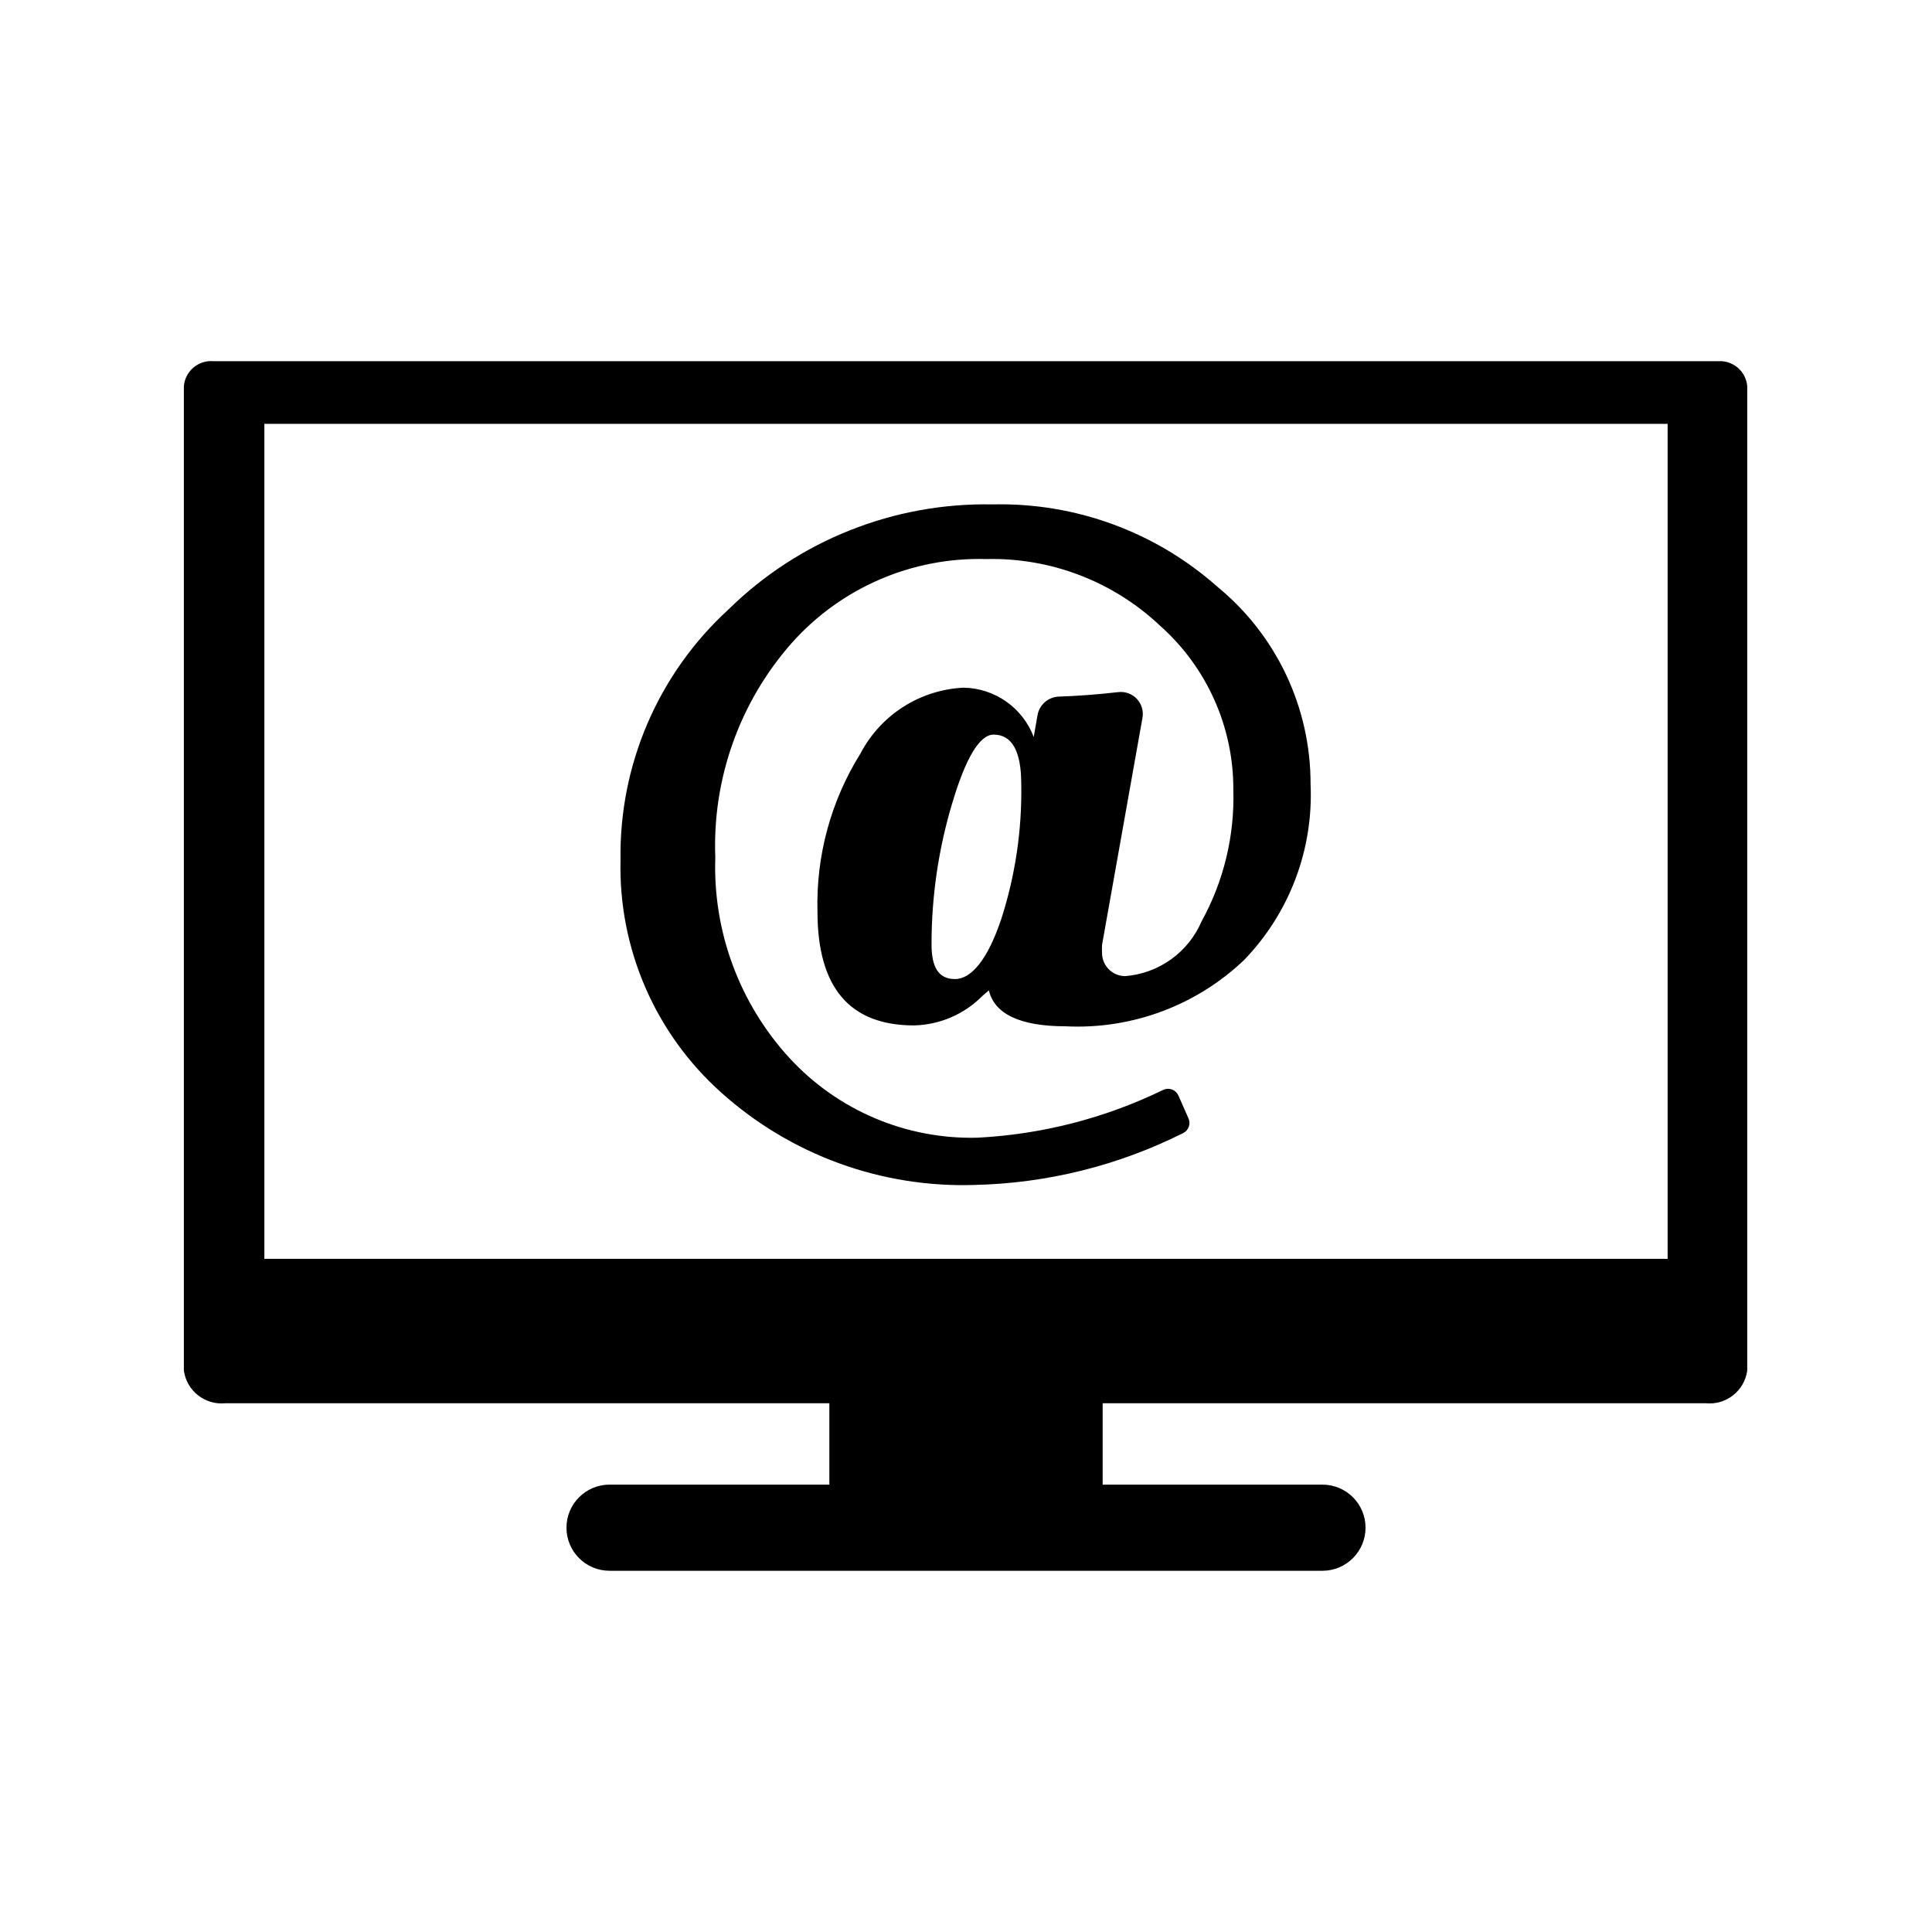
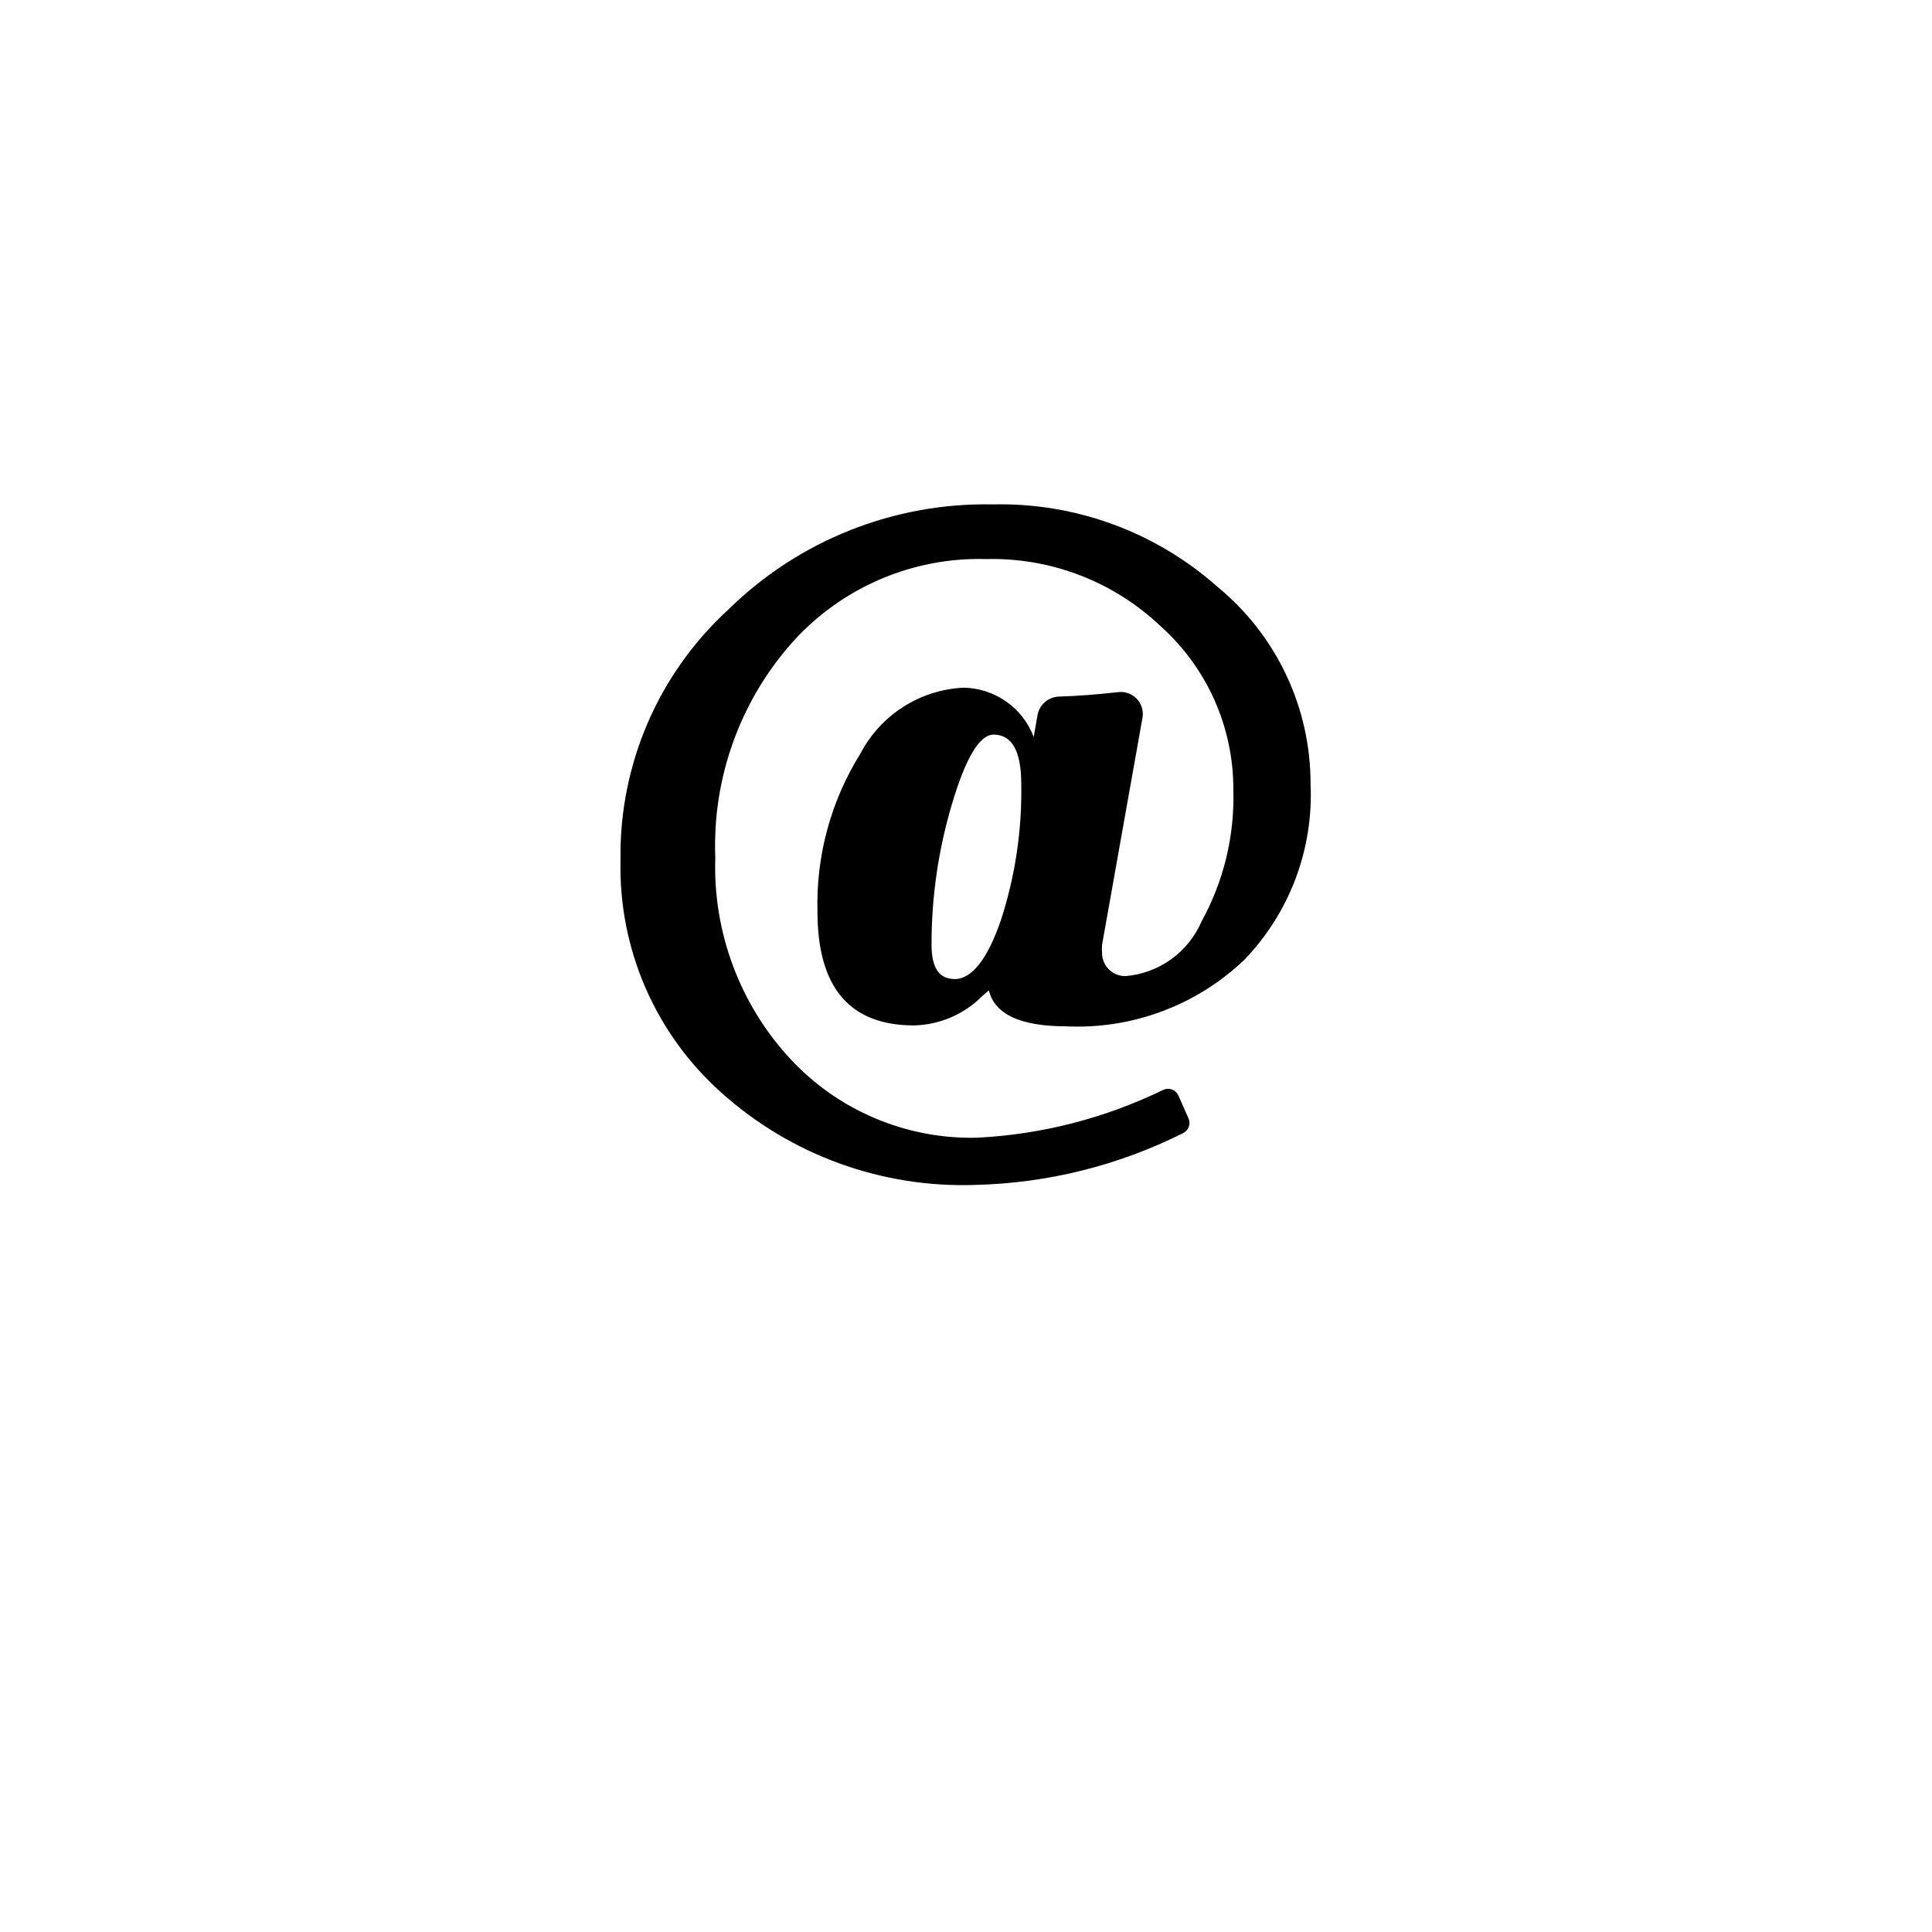
<svg xmlns="http://www.w3.org/2000/svg" fill="#000000" width="800px" height="800px" version="1.1" viewBox="144 144 512 512">
  <g>
    <path d="m446.76 334.27c0.344-1.828-0.211-3.711-1.488-5.062-1.273-1.355-3.121-2.016-4.965-1.785-5.512 0.629-10.785 1.023-15.742 1.18h-0.004c-2.742 0.129-5.051 2.109-5.59 4.805l-1.023 5.902c-1.434-3.785-3.969-7.059-7.281-9.387s-7.246-3.613-11.297-3.68c-11.543 0.543-21.938 7.164-27.312 17.398-7.852 12.555-11.824 27.152-11.418 41.957 0 20.098 8.531 30.148 25.586 30.148 6.856-0.16 13.375-2.984 18.184-7.871l1.652-1.418c1.496 6.297 8.344 9.523 20.387 9.523l0.004 0.004c17.48 0.852 34.551-5.492 47.23-17.555 12.035-12.449 18.414-29.305 17.633-46.605 0.047-20.277-9.027-39.5-24.715-52.348-16.371-14.527-37.633-22.32-59.516-21.805-26.152-0.523-51.41 9.523-70.059 27.867-18.578 17.016-28.98 41.172-28.578 66.359-0.578 23.469 9.18 46.004 26.688 61.641 18.406 16.535 42.496 25.309 67.227 24.48 19.156-0.445 37.973-5.121 55.105-13.699 1.492-0.68 2.16-2.434 1.496-3.934l-2.676-6.062c-0.328-0.738-0.938-1.312-1.695-1.594-0.754-0.281-1.594-0.246-2.32 0.098-15.406 7.5-32.168 11.809-49.281 12.676-18.848 0.465-36.98-7.227-49.75-21.098-13.27-14.449-20.336-33.531-19.68-53.137-0.809-20.84 6.434-41.195 20.23-56.836 13.055-14.676 31.93-22.828 51.562-22.277 17.113-0.422 33.695 5.945 46.129 17.711 12.387 11.039 19.441 26.863 19.367 43.453 0.359 12.168-2.551 24.211-8.426 34.875-1.734 4.027-4.535 7.504-8.098 10.055-3.566 2.555-7.762 4.086-12.133 4.43-3.391 0-6.141-2.75-6.141-6.141-0.043-0.707-0.043-1.418 0-2.125zm-37.473 53.449c-3.543 10.547-7.871 15.742-12.203 15.742-4.328 0-6.219-3.07-6.219-9.211l0.004 0.004c-0.012-12.609 1.82-25.152 5.43-37.234 3.621-12.203 7.32-18.344 11.02-18.344 4.879 0 7.32 4.41 7.32 13.066l0.004 0.004c0.219 12.207-1.59 24.363-5.352 35.977z" />
-     <path d="m599.4 239.72h-398.8c-1.922-0.172-3.836 0.426-5.312 1.668-1.48 1.242-2.402 3.023-2.562 4.945v260.88c0.738 5.387 5.613 9.219 11.023 8.66h160.04v21.57h-58.254c-6.305 0-11.414 5.109-11.414 11.414s5.109 11.414 11.414 11.414h188.93c6.305 0 11.418-5.109 11.418-11.414s-5.113-11.414-11.418-11.414h-58.25v-21.57h159.8c5.41 0.559 10.285-3.273 11.02-8.66v-260.88c-0.332-3.906-3.719-6.84-7.633-6.613zm-13.461 237.89h-371.88v-221.28h371.88z" />
  </g>
</svg>